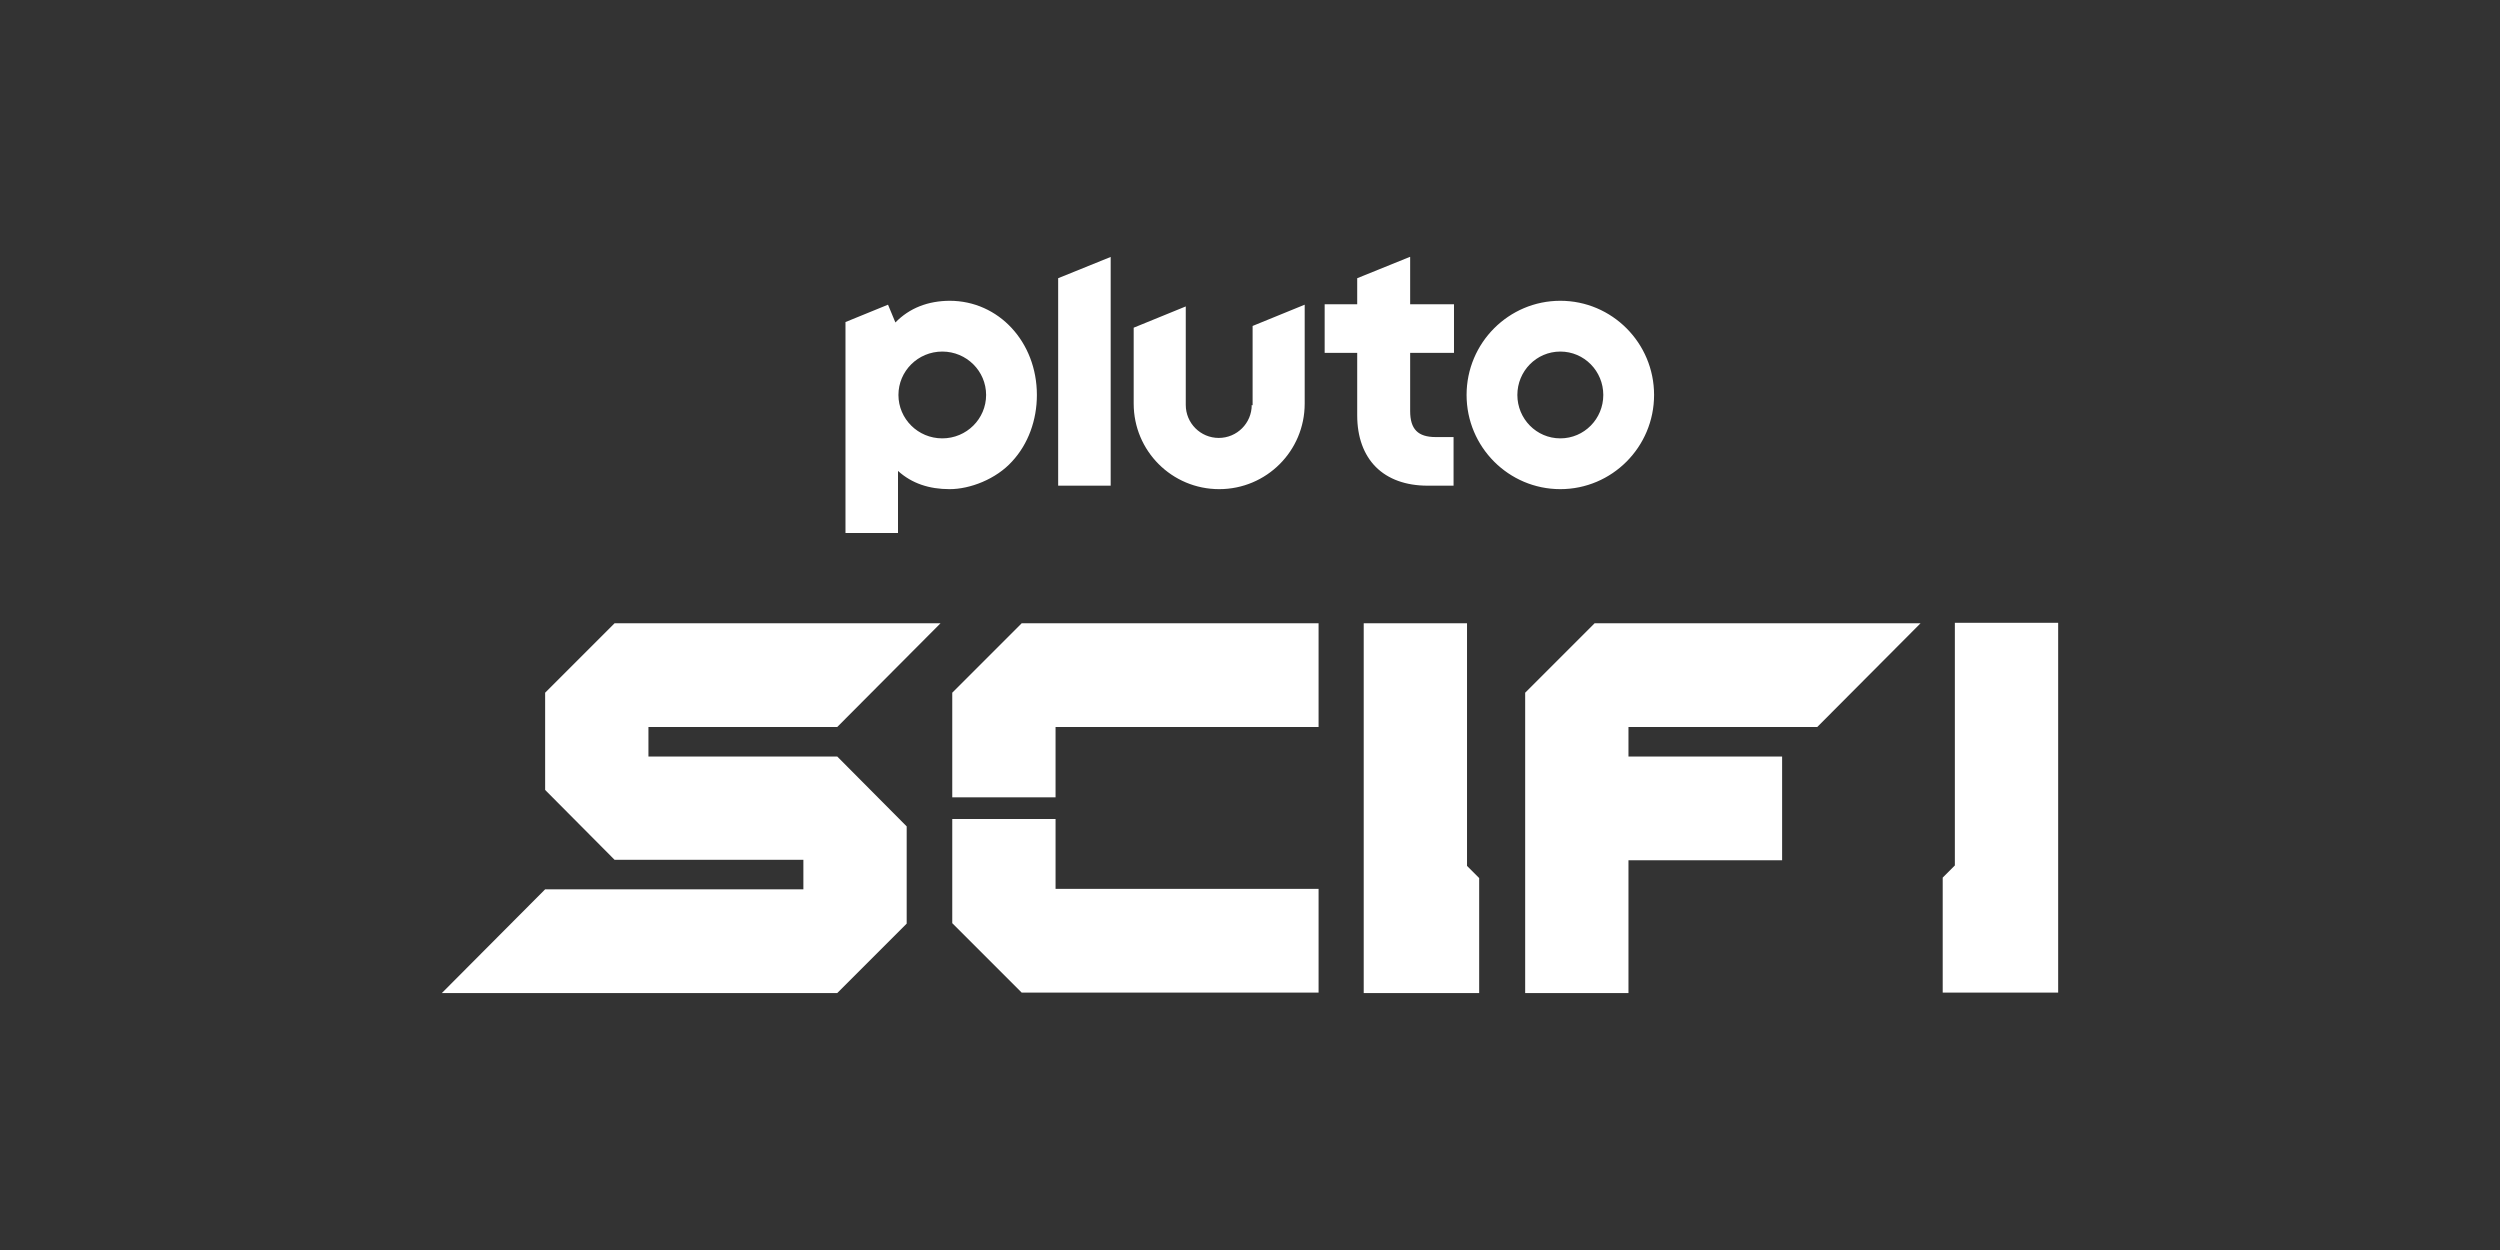
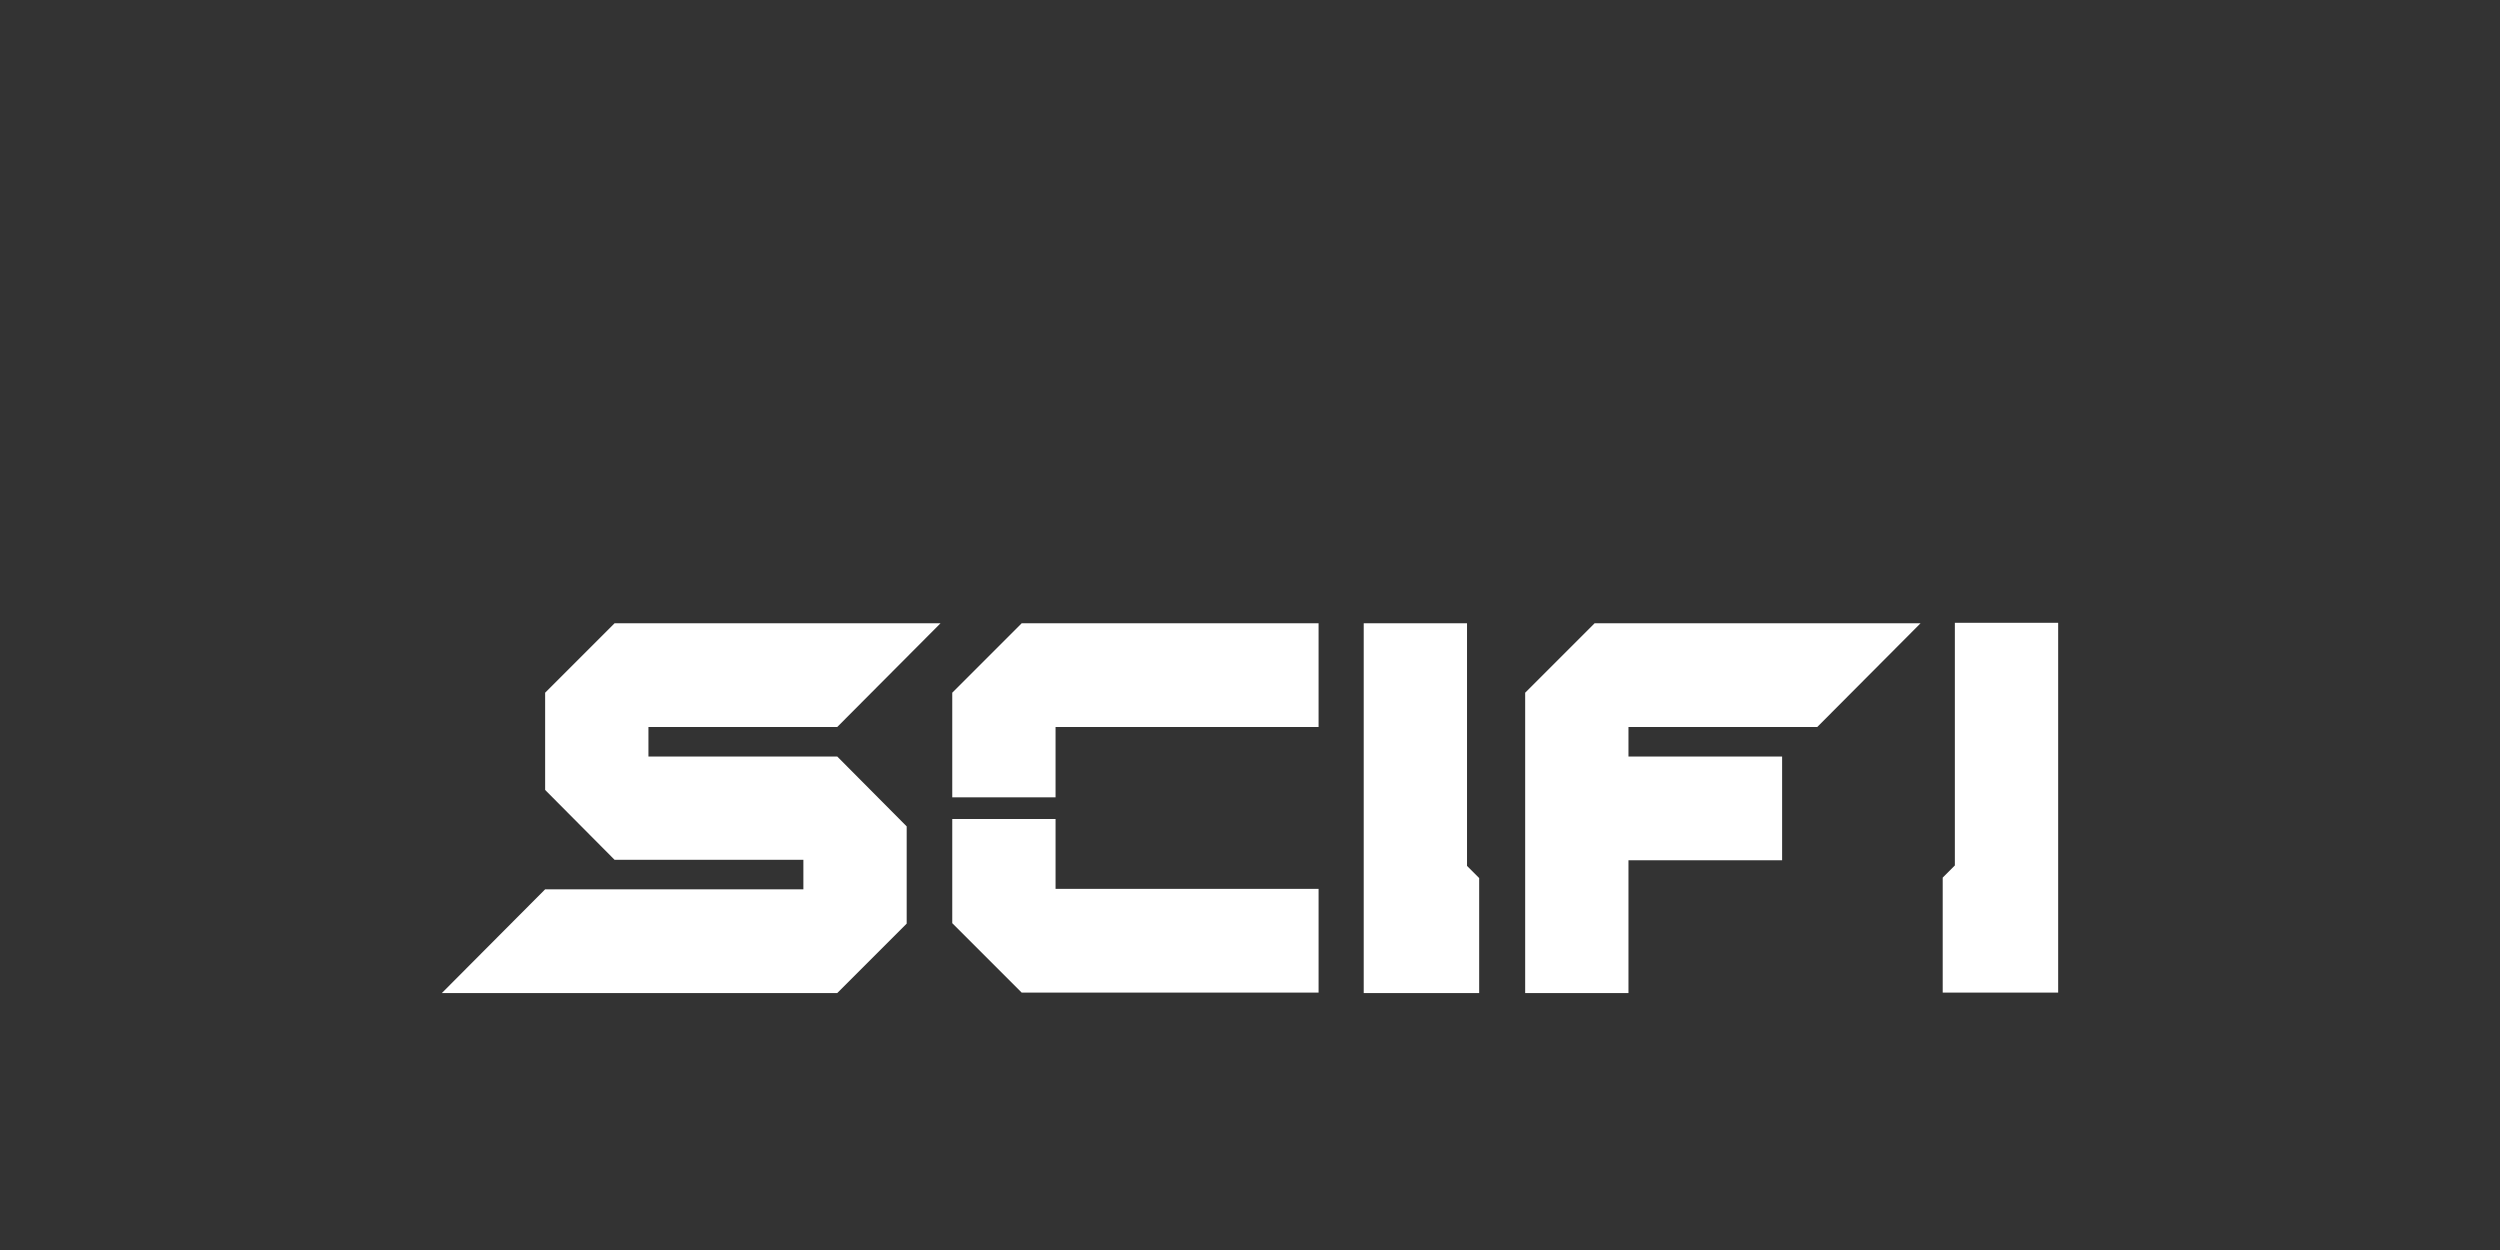
<svg xmlns="http://www.w3.org/2000/svg" id="_007_-_White_-_Example_-_Delete_before_saving" viewBox="0 0 576 288">
  <rect x="0" y="0" width="576" height="288" fill="#333333" stroke="none" />
  <defs>
    <style>.cls-1{fill:#fff;stroke-width:0px;}</style>
  </defs>
  <path class="cls-1" d="M219.4,159.7v24h23.8v-16.2h60.6v-23.9h-68.4l-16,16ZM243.2,188.7h-23.8v24l16,16h68.4v-23.9h-60.6v-16.2ZM338,143.6h-23.8v85.2h26.6v-26.5l-2.8-2.8v-55.8ZM450.4,143.6v55.8l-2.8,2.8v26.5h26.6v-85.2h-23.8ZM192.9,167.5l23.8-23.9h-75.1l-16,16v22.4l16,16.1h43.5v6.8h-59.5l-23.8,23.9h91.1l16-16v-22.4l-16-16.1h-43.5v-6.8h43.5ZM351.4,159.7v69.1h23.8v-30.6h35.4v-23.9h-35.4v-6.8h43.5l23.8-23.9h-75.1l-16,16Z" />
-   <path class="cls-1" d="M359.5,69.3c-11.9,0-21.6,9.7-21.6,21.7s9.7,21.7,21.6,21.7,21.6-9.7,21.6-21.7-9.7-21.7-21.6-21.7ZM359.5,101c-5.5,0-9.9-4.5-9.9-10s4.4-10,9.9-10,9.9,4.5,9.9,10-4.4,10-9.9,10ZM324.8,59.2l-12.1,4.9v6h-7.5v11.2h7.5v14.4c0,5,1.5,9.1,4.3,11.9,2.8,2.8,6.9,4.3,11.9,4.3h6v-11.2h-4.1c-4.1,0-5.9-1.8-5.9-6v-13.4h10.1v-11.2h-10.1v-10.9ZM288.4,93.3c0,4.2-3.4,7.6-7.6,7.6s-7.6-3.4-7.6-7.6v-22.7l-12,4.9v17.5c0,10.9,8.8,19.7,19.7,19.7s19.7-8.8,19.7-19.7v-22.8l-12,4.9v18.3ZM243.8,111.9h12.1v-52.7l-12.1,4.9v47.7ZM218.9,69.3c-5.1,0-9.4,1.7-12.6,5l-1.7-4.1-9.8,4v48.6h12.1v-14.3c3.2,2.9,7.2,4.2,11.9,4.2s10.7-2.3,14.4-6.4c3.7-4,5.7-9.5,5.7-15.3,0-12.2-8.8-21.7-20.1-21.7ZM217.1,101c-5.6,0-10.1-4.5-10.1-10s4.5-10,10.1-10,10.1,4.5,10.1,10-4.5,10-10.1,10Z" />
</svg>